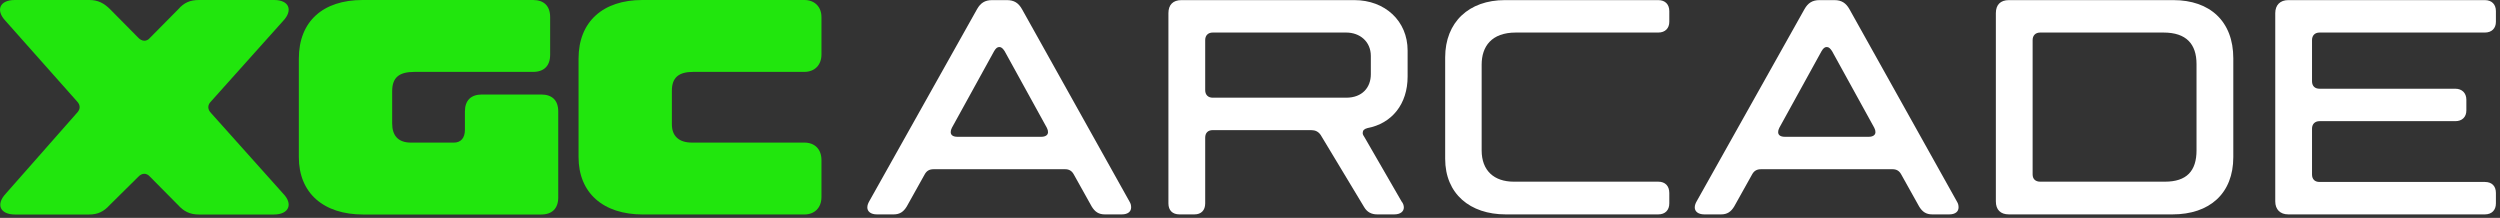
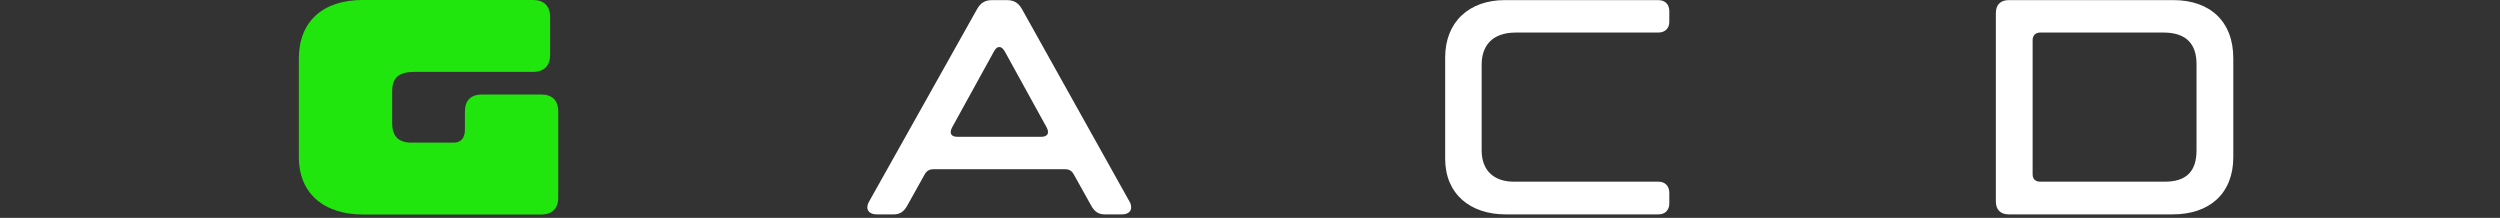
<svg xmlns="http://www.w3.org/2000/svg" width="218" height="19" viewBox="0 0 218 19" fill="none">
  <rect x="0" y="0" width="218" height="19" fill="#333333" stroke="none" />
-   <path d="M0.505 16.884L6.698 9.857C7.027 9.529 7.027 9.15 6.698 8.821L0.48 1.82C-0.405 0.885 -0.025 0 1.288 0H7.784C8.543 0 9.073 0.278 9.604 0.809L12.055 3.286C12.359 3.614 12.788 3.665 13.092 3.286L15.543 0.809C16.048 0.228 16.58 0 17.363 0H23.909C25.198 0 25.577 0.885 24.692 1.82L18.399 8.846C18.07 9.175 18.095 9.554 18.425 9.883L24.692 16.885C25.577 17.794 25.198 18.705 23.884 18.705H17.338C16.554 18.705 16.024 18.427 15.518 17.87L13.091 15.419C12.762 15.04 12.358 15.091 12.054 15.419L9.577 17.87C9.047 18.451 8.542 18.705 7.757 18.705H1.314C0 18.705 -0.38 17.82 0.505 16.885V16.884Z" fill="#21E60D" />
  <path d="M26.059 13.7V5.106C26.059 1.87 28.157 0 31.619 0H46.481C47.441 0 47.972 0.531 47.972 1.491V4.777C47.972 5.738 47.441 6.269 46.481 6.269H36.143C34.778 6.269 34.197 6.774 34.197 7.963V10.768C34.197 11.829 34.727 12.436 35.839 12.436H39.58C40.186 12.436 40.54 12.031 40.54 11.324V9.732C40.54 8.747 41.071 8.241 42.032 8.241H47.188C48.149 8.241 48.679 8.746 48.679 9.732V17.213C48.679 18.174 48.149 18.705 47.188 18.705H31.669C28.206 18.705 26.058 16.834 26.058 13.701L26.059 13.7Z" fill="#21E60D" />
-   <path d="M50.45 13.7V5.106C50.45 1.896 52.573 0 56.011 0H70.139C71.049 0 71.631 0.607 71.631 1.491V4.752C71.631 5.661 71.05 6.268 70.139 6.268H60.459C59.169 6.268 58.588 6.773 58.588 7.91V10.842C58.588 11.879 59.221 12.434 60.332 12.434H70.139C71.049 12.434 71.631 13.015 71.631 13.95V17.186C71.631 18.095 71.05 18.702 70.139 18.702H56.061C52.573 18.702 50.45 16.806 50.45 13.697V13.7Z" fill="#21E60D" />
-   <path d="M199.538 18.695C198.831 18.695 198.402 18.266 198.402 17.559V1.146C198.402 0.439 198.831 0.01 199.538 0.01H216.683C217.289 0.01 217.643 0.389 217.643 0.969V1.904C217.643 2.459 217.289 2.838 216.683 2.838H202.265C201.861 2.838 201.608 3.09 201.608 3.494V7.08C201.608 7.509 201.861 7.737 202.265 7.737H214.108C214.688 7.737 215.067 8.115 215.067 8.696V9.63C215.067 10.211 214.688 10.565 214.108 10.565H202.265C201.861 10.565 201.608 10.817 201.608 11.221V15.211C201.608 15.64 201.861 15.867 202.265 15.867H216.683C217.289 15.867 217.643 16.221 217.643 16.827V17.736C217.643 18.317 217.289 18.695 216.683 18.695H199.538Z" fill="white" />
  <path d="M175.175 18.695C174.443 18.695 174.039 18.291 174.039 17.559V1.146C174.039 0.414 174.443 0.01 175.175 0.01H189.517C192.699 0.01 194.744 1.853 194.744 5.085V13.696C194.744 16.877 192.674 18.695 189.442 18.695H175.175ZM177.245 15.211C177.245 15.615 177.498 15.842 177.902 15.842H188.785C190.679 15.842 191.537 14.908 191.537 13.115V5.59C191.537 3.848 190.654 2.838 188.659 2.838H177.902C177.498 2.838 177.245 3.09 177.245 3.494V15.211Z" fill="white" />
-   <path d="M148.616 18.695C148.086 18.695 147.783 18.443 147.783 18.089C147.783 17.887 147.859 17.711 147.96 17.534L157.353 0.793C157.656 0.262 158.035 0.01 158.666 0.01H159.954C160.585 0.01 160.964 0.262 161.267 0.793L170.635 17.559C170.761 17.761 170.786 17.913 170.786 18.089C170.786 18.443 170.509 18.695 169.978 18.695H168.489C167.958 18.695 167.63 18.468 167.352 18.014L165.787 15.211C165.61 14.883 165.358 14.756 165.029 14.756H153.565C153.212 14.756 152.959 14.883 152.783 15.211L151.217 18.014C150.939 18.468 150.611 18.695 150.081 18.695H148.616ZM155.055 11.524C155.055 11.777 155.257 11.928 155.636 11.928H162.959C163.312 11.928 163.539 11.777 163.539 11.524C163.539 11.398 163.514 11.297 163.438 11.145L159.752 4.454C159.6 4.227 159.474 4.1 159.297 4.1C159.121 4.1 158.994 4.201 158.843 4.454L155.156 11.145C155.08 11.297 155.055 11.398 155.055 11.524Z" fill="white" />
  <path d="M131.296 18.695C128.19 18.695 126.019 16.902 126.019 13.847V5.009C126.019 1.929 128.089 0.01 131.22 0.01H144.603C145.209 0.01 145.563 0.389 145.563 0.969V1.904C145.563 2.459 145.209 2.838 144.603 2.838H132.18C130.059 2.838 129.2 4.05 129.2 5.641V13.115C129.2 14.883 130.286 15.842 132.003 15.842H144.603C145.209 15.842 145.563 16.221 145.563 16.827V17.736C145.563 18.317 145.209 18.695 144.603 18.695H131.296Z" fill="white" />
-   <path d="M102.846 18.695C102.24 18.695 101.886 18.342 101.886 17.736V1.146C101.886 0.414 102.29 0.01 103.023 0.01H118.097C120.774 0.01 122.744 1.828 122.744 4.403V6.676C122.744 9.075 121.38 10.767 119.234 11.171C118.956 11.246 118.83 11.373 118.83 11.575C118.805 11.701 118.906 11.852 119.007 12.004L122.213 17.559C122.365 17.736 122.415 17.938 122.415 18.089C122.415 18.443 122.112 18.695 121.582 18.695H120.092C119.587 18.695 119.209 18.493 118.956 18.064L115.168 11.777C114.966 11.474 114.689 11.347 114.335 11.347H105.75C105.346 11.347 105.093 11.575 105.093 12.004V17.736C105.093 18.342 104.74 18.695 104.159 18.695H102.846ZM105.093 7.863C105.093 8.267 105.346 8.519 105.75 8.519H117.39C118.779 8.519 119.537 7.636 119.537 6.474V4.883C119.537 3.621 118.577 2.838 117.39 2.838H105.75C105.346 2.838 105.093 3.09 105.093 3.494V7.863Z" fill="white" />
  <path d="M76.464 18.695C75.934 18.695 75.631 18.443 75.631 18.089C75.631 17.887 75.707 17.711 75.808 17.534L85.201 0.793C85.504 0.262 85.883 0.01 86.514 0.01H87.802C88.433 0.01 88.812 0.262 89.115 0.793L98.483 17.559C98.609 17.761 98.634 17.913 98.634 18.089C98.634 18.443 98.357 18.695 97.826 18.695H96.337C95.806 18.695 95.478 18.468 95.2 18.014L93.635 15.211C93.458 14.883 93.205 14.756 92.877 14.756H81.413C81.06 14.756 80.807 14.883 80.63 15.211L79.065 18.014C78.787 18.468 78.459 18.695 77.929 18.695H76.464ZM82.903 11.524C82.903 11.777 83.105 11.928 83.484 11.928H90.807C91.16 11.928 91.387 11.777 91.387 11.524C91.387 11.398 91.362 11.297 91.286 11.145L87.6 4.454C87.448 4.227 87.322 4.1 87.145 4.1C86.969 4.1 86.842 4.201 86.691 4.454L83.004 11.145C82.928 11.297 82.903 11.398 82.903 11.524Z" fill="white" />
</svg>